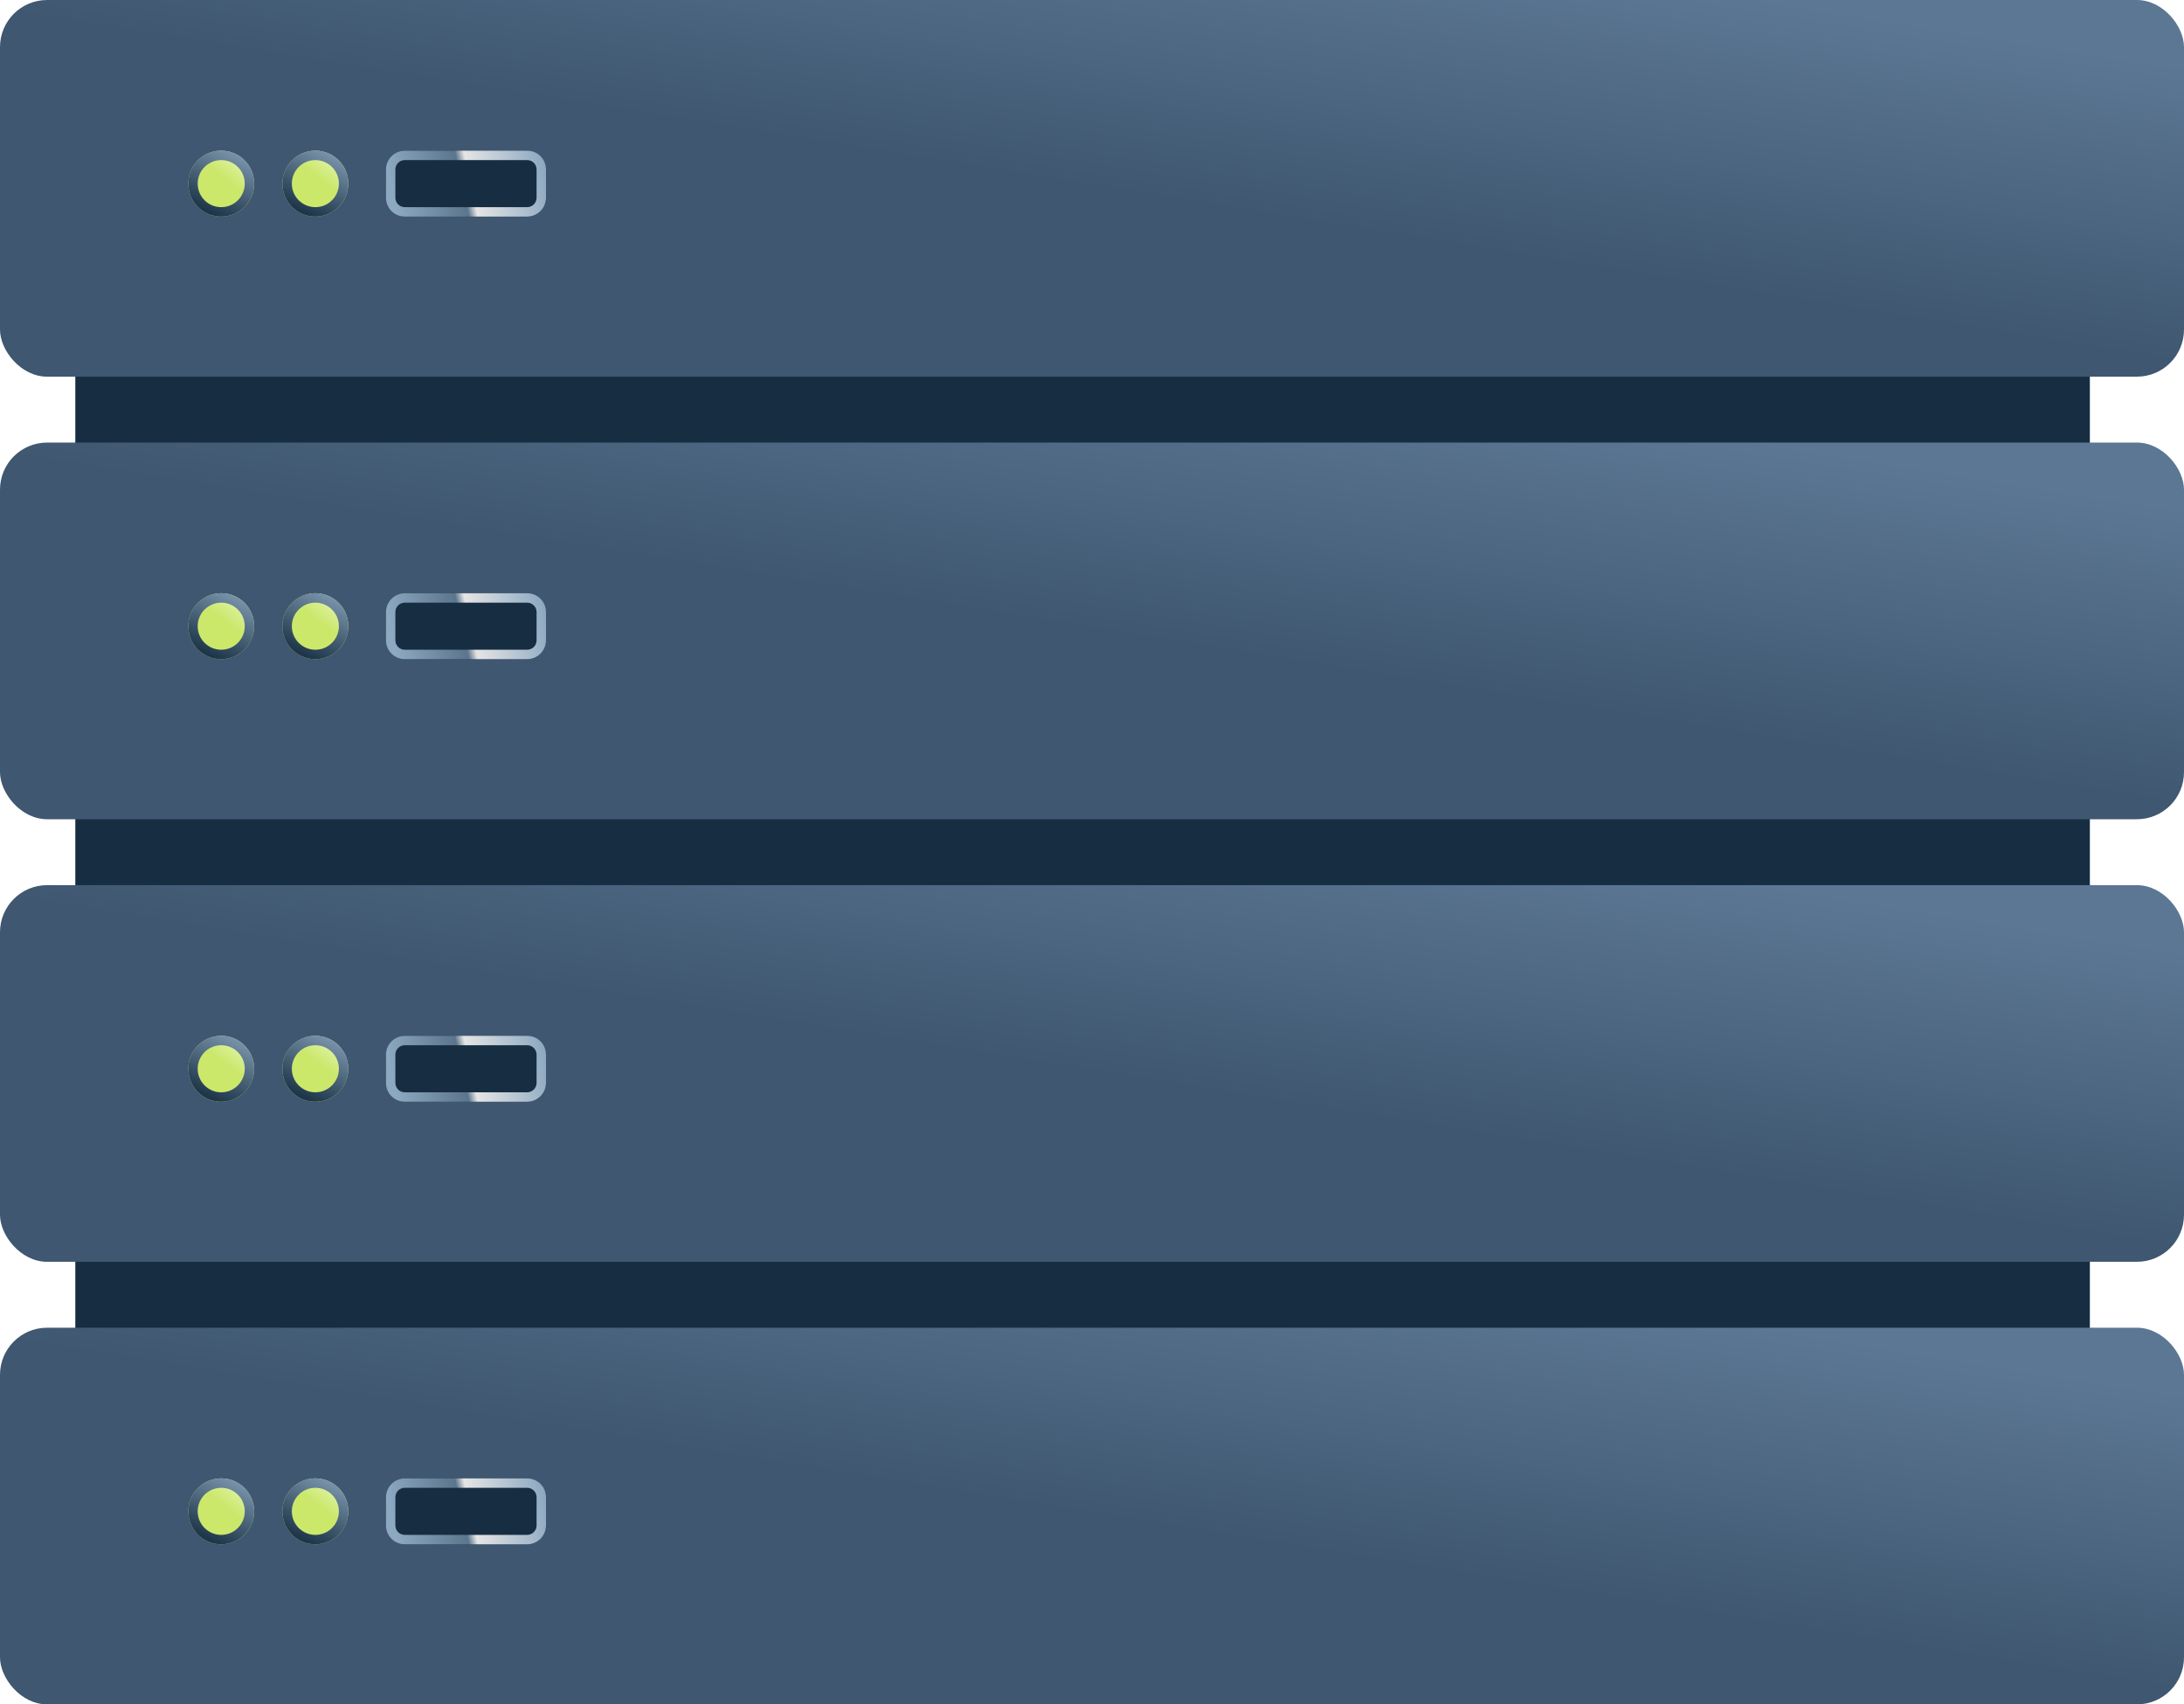
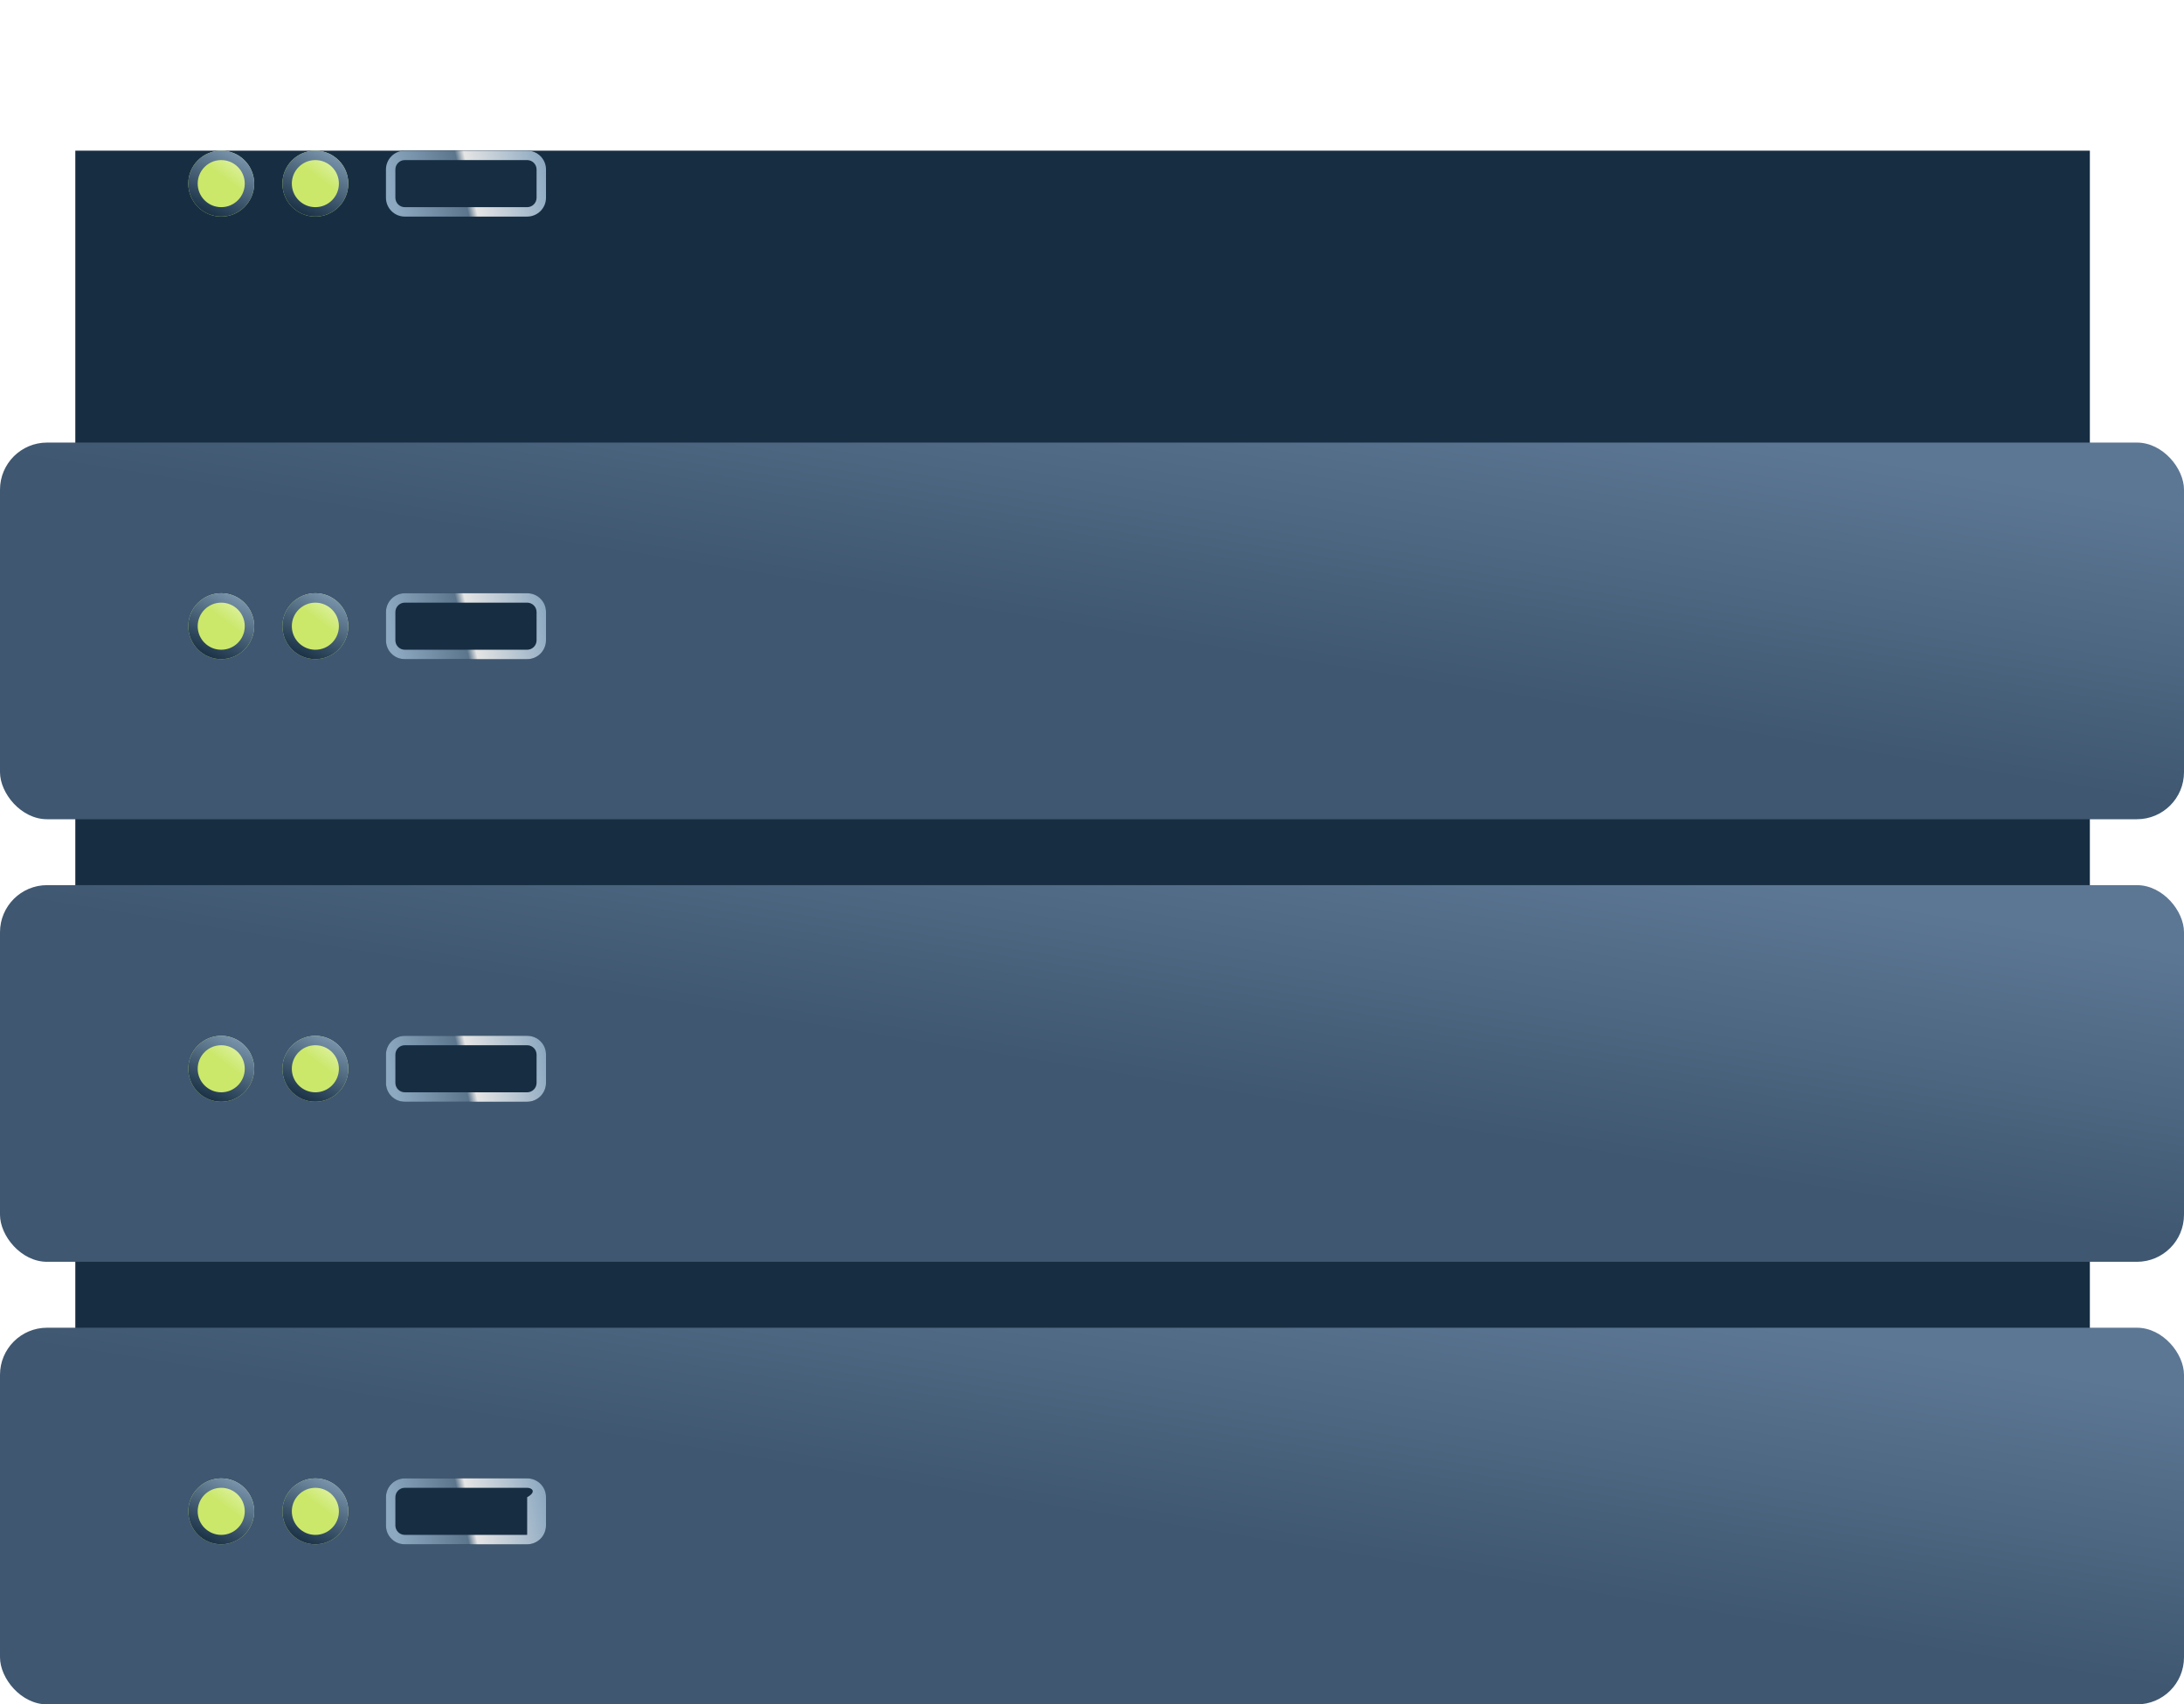
<svg xmlns="http://www.w3.org/2000/svg" width="232" height="181" viewBox="0 0 232 181" fill="none">
  <rect x="8" y="16" width="214" height="157" fill="#172E42" />
  <rect y="141" width="232" height="40" rx="5" fill="url(#paint0_linear)" />
  <circle cx="23.5" cy="160.5" r="3.5" fill="url(#paint1_linear)" />
  <g filter="url(#filter0_d)">
    <path fill-rule="evenodd" clip-rule="evenodd" d="M23.5 164C25.433 164 27 162.433 27 160.5C27 158.567 25.433 157 23.5 157C21.567 157 20 158.567 20 160.5C20 162.433 21.567 164 23.5 164ZM23.5 163C24.881 163 26 161.881 26 160.5C26 159.119 24.881 158 23.5 158C22.119 158 21 159.119 21 160.5C21 161.881 22.119 163 23.5 163Z" fill="url(#paint2_linear)" />
  </g>
  <circle cx="33.5" cy="160.5" r="3.5" fill="url(#paint3_linear)" />
  <g filter="url(#filter1_d)">
    <path fill-rule="evenodd" clip-rule="evenodd" d="M33.5 164C35.433 164 37 162.433 37 160.5C37 158.567 35.433 157 33.5 157C31.567 157 30 158.567 30 160.5C30 162.433 31.567 164 33.5 164ZM33.5 163C34.881 163 36 161.881 36 160.5C36 159.119 34.881 158 33.5 158C32.119 158 31 159.119 31 160.5C31 161.881 32.119 163 33.5 163Z" fill="url(#paint4_linear)" />
  </g>
  <rect x="41" y="157" width="17" height="7" rx="2" fill="#172E42" />
-   <path fill-rule="evenodd" clip-rule="evenodd" d="M43 157C41.895 157 41 157.895 41 159V162C41 163.105 41.895 164 43 164H56C57.105 164 58 163.105 58 162V159C58 157.895 57.105 157 56 157H43ZM43 158C42.448 158 42 158.448 42 159V162C42 162.552 42.448 163 43 163H56C56.552 163 57 162.552 57 162V159C57 158.448 56.552 158 56 158H43Z" fill="url(#paint5_linear)" />
+   <path fill-rule="evenodd" clip-rule="evenodd" d="M43 157C41.895 157 41 157.895 41 159V162C41 163.105 41.895 164 43 164H56C57.105 164 58 163.105 58 162V159C58 157.895 57.105 157 56 157H43ZM43 158C42.448 158 42 158.448 42 159V162C42 162.552 42.448 163 43 163H56V159C57 158.448 56.552 158 56 158H43Z" fill="url(#paint5_linear)" />
  <rect y="94" width="232" height="40" rx="5" fill="url(#paint6_linear)" />
  <circle cx="23.5" cy="113.5" r="3.5" fill="url(#paint7_linear)" />
  <g filter="url(#filter2_d)">
    <path fill-rule="evenodd" clip-rule="evenodd" d="M23.5 117C25.433 117 27 115.433 27 113.5C27 111.567 25.433 110 23.5 110C21.567 110 20 111.567 20 113.5C20 115.433 21.567 117 23.5 117ZM23.5 116C24.881 116 26 114.881 26 113.5C26 112.119 24.881 111 23.5 111C22.119 111 21 112.119 21 113.5C21 114.881 22.119 116 23.5 116Z" fill="url(#paint8_linear)" />
  </g>
  <circle cx="33.5" cy="113.5" r="3.5" fill="url(#paint9_linear)" />
  <g filter="url(#filter3_d)">
    <path fill-rule="evenodd" clip-rule="evenodd" d="M33.5 117C35.433 117 37 115.433 37 113.5C37 111.567 35.433 110 33.5 110C31.567 110 30 111.567 30 113.5C30 115.433 31.567 117 33.5 117ZM33.5 116C34.881 116 36 114.881 36 113.5C36 112.119 34.881 111 33.5 111C32.119 111 31 112.119 31 113.5C31 114.881 32.119 116 33.5 116Z" fill="url(#paint10_linear)" />
  </g>
  <rect x="41" y="110" width="17" height="7" rx="2" fill="#172E42" />
  <path fill-rule="evenodd" clip-rule="evenodd" d="M43 110C41.895 110 41 110.895 41 112V115C41 116.105 41.895 117 43 117H56C57.105 117 58 116.105 58 115V112C58 110.895 57.105 110 56 110H43ZM43 111C42.448 111 42 111.448 42 112V115C42 115.552 42.448 116 43 116H56C56.552 116 57 115.552 57 115V112C57 111.448 56.552 111 56 111H43Z" fill="url(#paint11_linear)" />
  <rect y="47" width="232" height="40" rx="5" fill="url(#paint12_linear)" />
  <circle cx="23.5" cy="66.5" r="3.5" fill="url(#paint13_linear)" />
  <g filter="url(#filter4_d)">
    <path fill-rule="evenodd" clip-rule="evenodd" d="M23.5 70C25.433 70 27 68.433 27 66.5C27 64.567 25.433 63 23.5 63C21.567 63 20 64.567 20 66.5C20 68.433 21.567 70 23.5 70ZM23.5 69C24.881 69 26 67.881 26 66.5C26 65.119 24.881 64 23.5 64C22.119 64 21 65.119 21 66.5C21 67.881 22.119 69 23.5 69Z" fill="url(#paint14_linear)" />
  </g>
  <circle cx="33.5" cy="66.5" r="3.5" fill="url(#paint15_linear)" />
  <g filter="url(#filter5_d)">
    <path fill-rule="evenodd" clip-rule="evenodd" d="M33.5 70C35.433 70 37 68.433 37 66.5C37 64.567 35.433 63 33.5 63C31.567 63 30 64.567 30 66.5C30 68.433 31.567 70 33.5 70ZM33.5 69C34.881 69 36 67.881 36 66.5C36 65.119 34.881 64 33.5 64C32.119 64 31 65.119 31 66.5C31 67.881 32.119 69 33.5 69Z" fill="url(#paint16_linear)" />
  </g>
  <rect x="41" y="63" width="17" height="7" rx="2" fill="#172E42" />
  <path fill-rule="evenodd" clip-rule="evenodd" d="M43 63C41.895 63 41 63.895 41 65V68C41 69.105 41.895 70 43 70H56C57.105 70 58 69.105 58 68V65C58 63.895 57.105 63 56 63H43ZM43 64C42.448 64 42 64.448 42 65V68C42 68.552 42.448 69 43 69H56C56.552 69 57 68.552 57 68V65C57 64.448 56.552 64 56 64H43Z" fill="url(#paint17_linear)" />
-   <rect width="232" height="40" rx="5" fill="url(#paint18_linear)" />
  <circle cx="23.5" cy="19.5" r="3.5" fill="url(#paint19_linear)" />
  <g filter="url(#filter6_d)">
    <path fill-rule="evenodd" clip-rule="evenodd" d="M23.5 23C25.433 23 27 21.433 27 19.5C27 17.567 25.433 16 23.5 16C21.567 16 20 17.567 20 19.5C20 21.433 21.567 23 23.5 23ZM23.5 22C24.881 22 26 20.881 26 19.5C26 18.119 24.881 17 23.5 17C22.119 17 21 18.119 21 19.5C21 20.881 22.119 22 23.5 22Z" fill="url(#paint20_linear)" />
  </g>
  <circle cx="33.5" cy="19.5" r="3.5" fill="url(#paint21_linear)" />
  <g filter="url(#filter7_d)">
    <path fill-rule="evenodd" clip-rule="evenodd" d="M33.5 23C35.433 23 37 21.433 37 19.5C37 17.567 35.433 16 33.5 16C31.567 16 30 17.567 30 19.5C30 21.433 31.567 23 33.5 23ZM33.5 22C34.881 22 36 20.881 36 19.5C36 18.119 34.881 17 33.5 17C32.119 17 31 18.119 31 19.5C31 20.881 32.119 22 33.5 22Z" fill="url(#paint22_linear)" />
  </g>
  <rect x="41" y="16" width="17" height="7" rx="2" fill="#172E42" />
  <path fill-rule="evenodd" clip-rule="evenodd" d="M43 16C41.895 16 41 16.895 41 18V21C41 22.105 41.895 23 43 23H56C57.105 23 58 22.105 58 21V18C58 16.895 57.105 16 56 16H43ZM43 17C42.448 17 42 17.448 42 18V21C42 21.552 42.448 22 43 22H56C56.552 22 57 21.552 57 21V18C57 17.448 56.552 17 56 17H43Z" fill="url(#paint23_linear)" />
  <defs>
    <filter id="filter0_d" x="18" y="155" width="11" height="11" filterUnits="userSpaceOnUse" color-interpolation-filters="sRGB">
      <feFlood flood-opacity="0" result="BackgroundImageFix" />
      <feColorMatrix in="SourceAlpha" type="matrix" values="0 0 0 0 0 0 0 0 0 0 0 0 0 0 0 0 0 0 127 0" />
      <feOffset />
      <feGaussianBlur stdDeviation="1" />
      <feColorMatrix type="matrix" values="0 0 0 0 1 0 0 0 0 1 0 0 0 0 1 0 0 0 0.3 0" />
      <feBlend mode="normal" in2="BackgroundImageFix" result="effect1_dropShadow" />
      <feBlend mode="normal" in="SourceGraphic" in2="effect1_dropShadow" result="shape" />
    </filter>
    <filter id="filter1_d" x="28" y="155" width="11" height="11" filterUnits="userSpaceOnUse" color-interpolation-filters="sRGB">
      <feFlood flood-opacity="0" result="BackgroundImageFix" />
      <feColorMatrix in="SourceAlpha" type="matrix" values="0 0 0 0 0 0 0 0 0 0 0 0 0 0 0 0 0 0 127 0" />
      <feOffset />
      <feGaussianBlur stdDeviation="1" />
      <feColorMatrix type="matrix" values="0 0 0 0 1 0 0 0 0 1 0 0 0 0 1 0 0 0 0.3 0" />
      <feBlend mode="normal" in2="BackgroundImageFix" result="effect1_dropShadow" />
      <feBlend mode="normal" in="SourceGraphic" in2="effect1_dropShadow" result="shape" />
    </filter>
    <filter id="filter2_d" x="18" y="108" width="11" height="11" filterUnits="userSpaceOnUse" color-interpolation-filters="sRGB">
      <feFlood flood-opacity="0" result="BackgroundImageFix" />
      <feColorMatrix in="SourceAlpha" type="matrix" values="0 0 0 0 0 0 0 0 0 0 0 0 0 0 0 0 0 0 127 0" />
      <feOffset />
      <feGaussianBlur stdDeviation="1" />
      <feColorMatrix type="matrix" values="0 0 0 0 1 0 0 0 0 1 0 0 0 0 1 0 0 0 0.3 0" />
      <feBlend mode="normal" in2="BackgroundImageFix" result="effect1_dropShadow" />
      <feBlend mode="normal" in="SourceGraphic" in2="effect1_dropShadow" result="shape" />
    </filter>
    <filter id="filter3_d" x="28" y="108" width="11" height="11" filterUnits="userSpaceOnUse" color-interpolation-filters="sRGB">
      <feFlood flood-opacity="0" result="BackgroundImageFix" />
      <feColorMatrix in="SourceAlpha" type="matrix" values="0 0 0 0 0 0 0 0 0 0 0 0 0 0 0 0 0 0 127 0" />
      <feOffset />
      <feGaussianBlur stdDeviation="1" />
      <feColorMatrix type="matrix" values="0 0 0 0 1 0 0 0 0 1 0 0 0 0 1 0 0 0 0.3 0" />
      <feBlend mode="normal" in2="BackgroundImageFix" result="effect1_dropShadow" />
      <feBlend mode="normal" in="SourceGraphic" in2="effect1_dropShadow" result="shape" />
    </filter>
    <filter id="filter4_d" x="18" y="61" width="11" height="11" filterUnits="userSpaceOnUse" color-interpolation-filters="sRGB">
      <feFlood flood-opacity="0" result="BackgroundImageFix" />
      <feColorMatrix in="SourceAlpha" type="matrix" values="0 0 0 0 0 0 0 0 0 0 0 0 0 0 0 0 0 0 127 0" />
      <feOffset />
      <feGaussianBlur stdDeviation="1" />
      <feColorMatrix type="matrix" values="0 0 0 0 1 0 0 0 0 1 0 0 0 0 1 0 0 0 0.3 0" />
      <feBlend mode="normal" in2="BackgroundImageFix" result="effect1_dropShadow" />
      <feBlend mode="normal" in="SourceGraphic" in2="effect1_dropShadow" result="shape" />
    </filter>
    <filter id="filter5_d" x="28" y="61" width="11" height="11" filterUnits="userSpaceOnUse" color-interpolation-filters="sRGB">
      <feFlood flood-opacity="0" result="BackgroundImageFix" />
      <feColorMatrix in="SourceAlpha" type="matrix" values="0 0 0 0 0 0 0 0 0 0 0 0 0 0 0 0 0 0 127 0" />
      <feOffset />
      <feGaussianBlur stdDeviation="1" />
      <feColorMatrix type="matrix" values="0 0 0 0 1 0 0 0 0 1 0 0 0 0 1 0 0 0 0.3 0" />
      <feBlend mode="normal" in2="BackgroundImageFix" result="effect1_dropShadow" />
      <feBlend mode="normal" in="SourceGraphic" in2="effect1_dropShadow" result="shape" />
    </filter>
    <filter id="filter6_d" x="18" y="14" width="11" height="11" filterUnits="userSpaceOnUse" color-interpolation-filters="sRGB">
      <feFlood flood-opacity="0" result="BackgroundImageFix" />
      <feColorMatrix in="SourceAlpha" type="matrix" values="0 0 0 0 0 0 0 0 0 0 0 0 0 0 0 0 0 0 127 0" />
      <feOffset />
      <feGaussianBlur stdDeviation="1" />
      <feColorMatrix type="matrix" values="0 0 0 0 1 0 0 0 0 1 0 0 0 0 1 0 0 0 0.3 0" />
      <feBlend mode="normal" in2="BackgroundImageFix" result="effect1_dropShadow" />
      <feBlend mode="normal" in="SourceGraphic" in2="effect1_dropShadow" result="shape" />
    </filter>
    <filter id="filter7_d" x="28" y="14" width="11" height="11" filterUnits="userSpaceOnUse" color-interpolation-filters="sRGB">
      <feFlood flood-opacity="0" result="BackgroundImageFix" />
      <feColorMatrix in="SourceAlpha" type="matrix" values="0 0 0 0 0 0 0 0 0 0 0 0 0 0 0 0 0 0 127 0" />
      <feOffset />
      <feGaussianBlur stdDeviation="1" />
      <feColorMatrix type="matrix" values="0 0 0 0 1 0 0 0 0 1 0 0 0 0 1 0 0 0 0.3 0" />
      <feBlend mode="normal" in2="BackgroundImageFix" result="effect1_dropShadow" />
      <feBlend mode="normal" in="SourceGraphic" in2="effect1_dropShadow" result="shape" />
    </filter>
    <linearGradient id="paint0_linear" x1="189" y1="141" x2="184" y2="172" gradientUnits="userSpaceOnUse">
      <stop stop-color="#5C7794" />
      <stop offset="1" stop-color="#3F5770" />
    </linearGradient>
    <linearGradient id="paint1_linear" x1="25.5" y1="158" x2="24" y2="160" gradientUnits="userSpaceOnUse">
      <stop stop-color="#E0F2A6" />
      <stop offset="1" stop-color="#CBE86B" />
    </linearGradient>
    <linearGradient id="paint2_linear" x1="26" y1="156" x2="22" y2="164" gradientUnits="userSpaceOnUse">
      <stop stop-color="#8DA9C1" />
      <stop offset="1" stop-color="#172E42" />
    </linearGradient>
    <linearGradient id="paint3_linear" x1="35.5" y1="158" x2="34" y2="160" gradientUnits="userSpaceOnUse">
      <stop stop-color="#E0F2A6" />
      <stop offset="1" stop-color="#CBE86B" />
    </linearGradient>
    <linearGradient id="paint4_linear" x1="36" y1="156" x2="32" y2="164" gradientUnits="userSpaceOnUse">
      <stop stop-color="#8DA9C1" />
      <stop offset="1" stop-color="#172E42" />
    </linearGradient>
    <linearGradient id="paint5_linear" x1="58" y1="159.5" x2="42" y2="163" gradientUnits="userSpaceOnUse">
      <stop stop-color="#8DA9C1" />
      <stop offset="0.49" stop-color="#E5E5E5" />
      <stop offset="0.547" stop-color="#5B758C" />
      <stop offset="1" stop-color="#8DA9C1" />
    </linearGradient>
    <linearGradient id="paint6_linear" x1="189" y1="94" x2="184" y2="125" gradientUnits="userSpaceOnUse">
      <stop stop-color="#5C7794" />
      <stop offset="1" stop-color="#3F5770" />
    </linearGradient>
    <linearGradient id="paint7_linear" x1="25.5" y1="111" x2="24" y2="113" gradientUnits="userSpaceOnUse">
      <stop stop-color="#E0F2A6" />
      <stop offset="1" stop-color="#CBE86B" />
    </linearGradient>
    <linearGradient id="paint8_linear" x1="26" y1="109" x2="22" y2="117" gradientUnits="userSpaceOnUse">
      <stop stop-color="#8DA9C1" />
      <stop offset="1" stop-color="#172E42" />
    </linearGradient>
    <linearGradient id="paint9_linear" x1="35.5" y1="111" x2="34" y2="113" gradientUnits="userSpaceOnUse">
      <stop stop-color="#E0F2A6" />
      <stop offset="1" stop-color="#CBE86B" />
    </linearGradient>
    <linearGradient id="paint10_linear" x1="36" y1="109" x2="32" y2="117" gradientUnits="userSpaceOnUse">
      <stop stop-color="#8DA9C1" />
      <stop offset="1" stop-color="#172E42" />
    </linearGradient>
    <linearGradient id="paint11_linear" x1="58" y1="112.5" x2="42" y2="116" gradientUnits="userSpaceOnUse">
      <stop stop-color="#8DA9C1" />
      <stop offset="0.49" stop-color="#E5E5E5" />
      <stop offset="0.547" stop-color="#5B758C" />
      <stop offset="1" stop-color="#8DA9C1" />
    </linearGradient>
    <linearGradient id="paint12_linear" x1="189" y1="47" x2="184" y2="78" gradientUnits="userSpaceOnUse">
      <stop stop-color="#5C7794" />
      <stop offset="1" stop-color="#3F5770" />
    </linearGradient>
    <linearGradient id="paint13_linear" x1="25.5" y1="64" x2="24" y2="66" gradientUnits="userSpaceOnUse">
      <stop stop-color="#E0F2A6" />
      <stop offset="1" stop-color="#CBE86B" />
    </linearGradient>
    <linearGradient id="paint14_linear" x1="26" y1="62" x2="22" y2="70" gradientUnits="userSpaceOnUse">
      <stop stop-color="#8DA9C1" />
      <stop offset="1" stop-color="#172E42" />
    </linearGradient>
    <linearGradient id="paint15_linear" x1="35.5" y1="64" x2="34" y2="66" gradientUnits="userSpaceOnUse">
      <stop stop-color="#E0F2A6" />
      <stop offset="1" stop-color="#CBE86B" />
    </linearGradient>
    <linearGradient id="paint16_linear" x1="36" y1="62" x2="32" y2="70" gradientUnits="userSpaceOnUse">
      <stop stop-color="#8DA9C1" />
      <stop offset="1" stop-color="#172E42" />
    </linearGradient>
    <linearGradient id="paint17_linear" x1="58" y1="65.5" x2="42" y2="69" gradientUnits="userSpaceOnUse">
      <stop stop-color="#8DA9C1" />
      <stop offset="0.49" stop-color="#E5E5E5" />
      <stop offset="0.547" stop-color="#5B758C" />
      <stop offset="1" stop-color="#8DA9C1" />
    </linearGradient>
    <linearGradient id="paint18_linear" x1="189" y1="1.43462e-06" x2="184" y2="31" gradientUnits="userSpaceOnUse">
      <stop stop-color="#5C7794" />
      <stop offset="1" stop-color="#3F5770" />
    </linearGradient>
    <linearGradient id="paint19_linear" x1="25.5" y1="17" x2="24" y2="19" gradientUnits="userSpaceOnUse">
      <stop stop-color="#E0F2A6" />
      <stop offset="1" stop-color="#CBE86B" />
    </linearGradient>
    <linearGradient id="paint20_linear" x1="26" y1="15" x2="22" y2="23" gradientUnits="userSpaceOnUse">
      <stop stop-color="#8DA9C1" />
      <stop offset="1" stop-color="#172E42" />
    </linearGradient>
    <linearGradient id="paint21_linear" x1="35.5" y1="17" x2="34" y2="19" gradientUnits="userSpaceOnUse">
      <stop stop-color="#E0F2A6" />
      <stop offset="1" stop-color="#CBE86B" />
    </linearGradient>
    <linearGradient id="paint22_linear" x1="36" y1="15" x2="32" y2="23" gradientUnits="userSpaceOnUse">
      <stop stop-color="#8DA9C1" />
      <stop offset="1" stop-color="#172E42" />
    </linearGradient>
    <linearGradient id="paint23_linear" x1="58" y1="18.5" x2="42" y2="22" gradientUnits="userSpaceOnUse">
      <stop stop-color="#8DA9C1" />
      <stop offset="0.49" stop-color="#E5E5E5" />
      <stop offset="0.547" stop-color="#5B758C" />
      <stop offset="1" stop-color="#8DA9C1" />
    </linearGradient>
  </defs>
</svg>